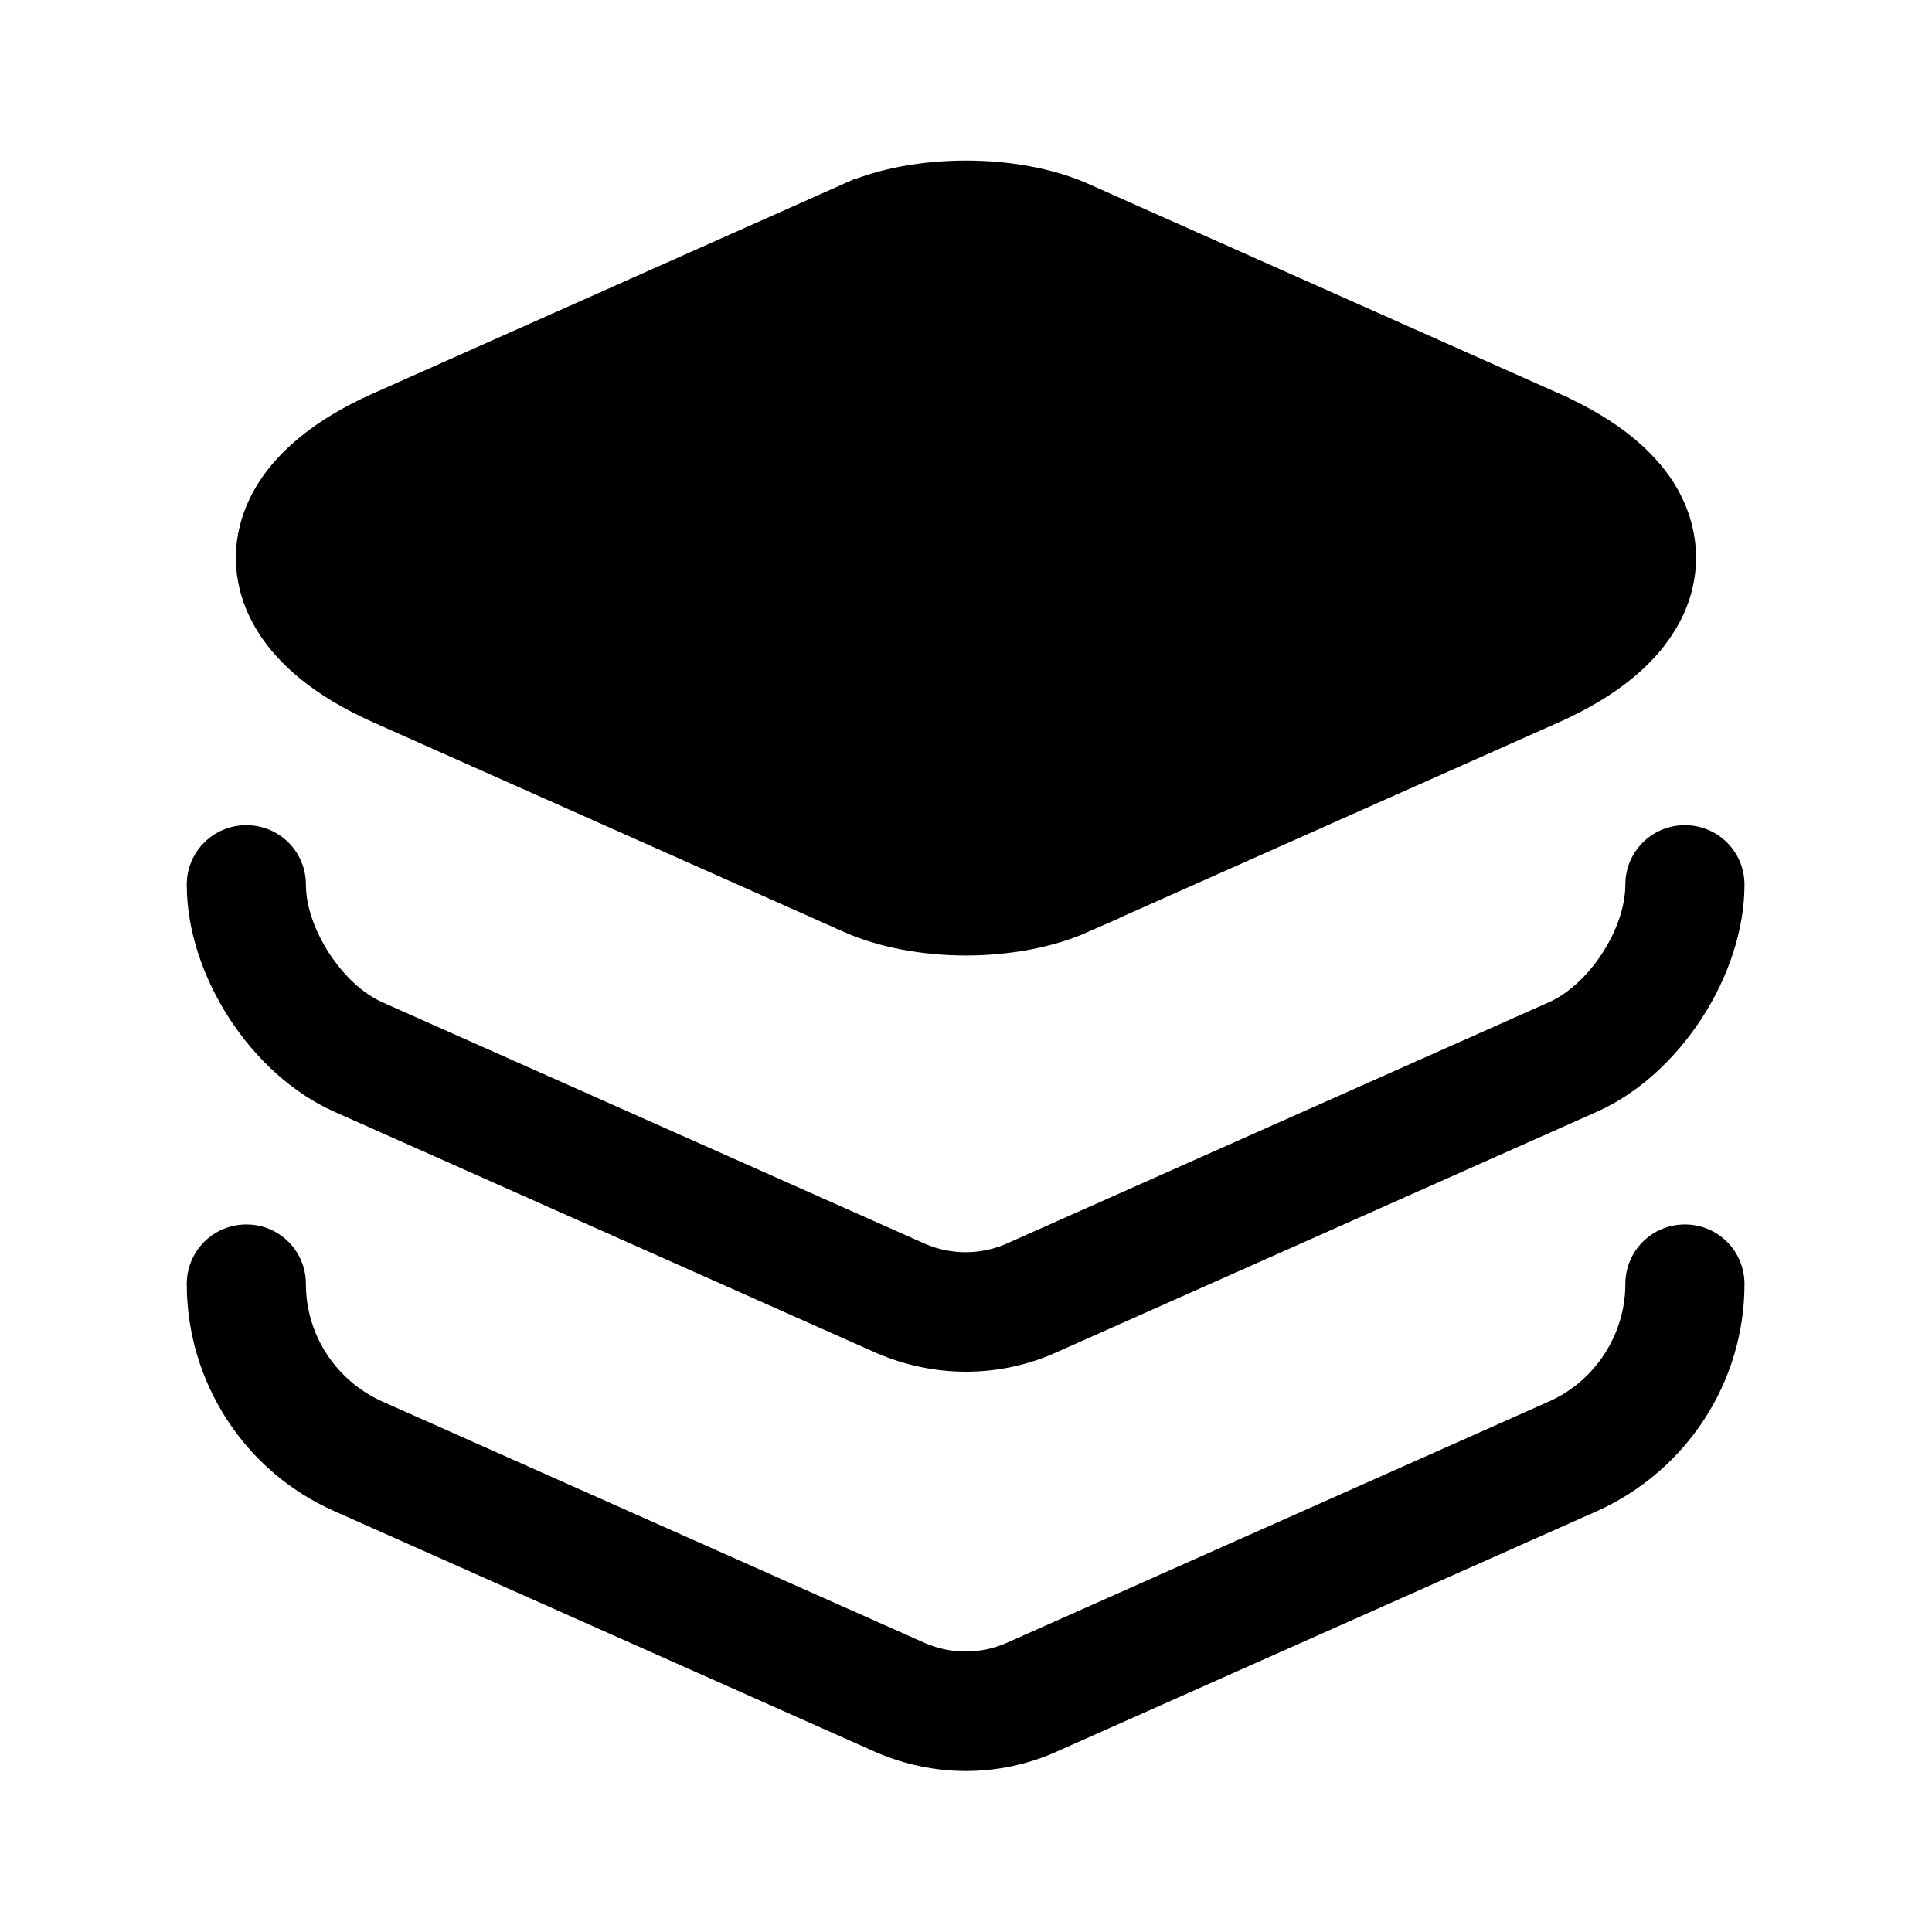
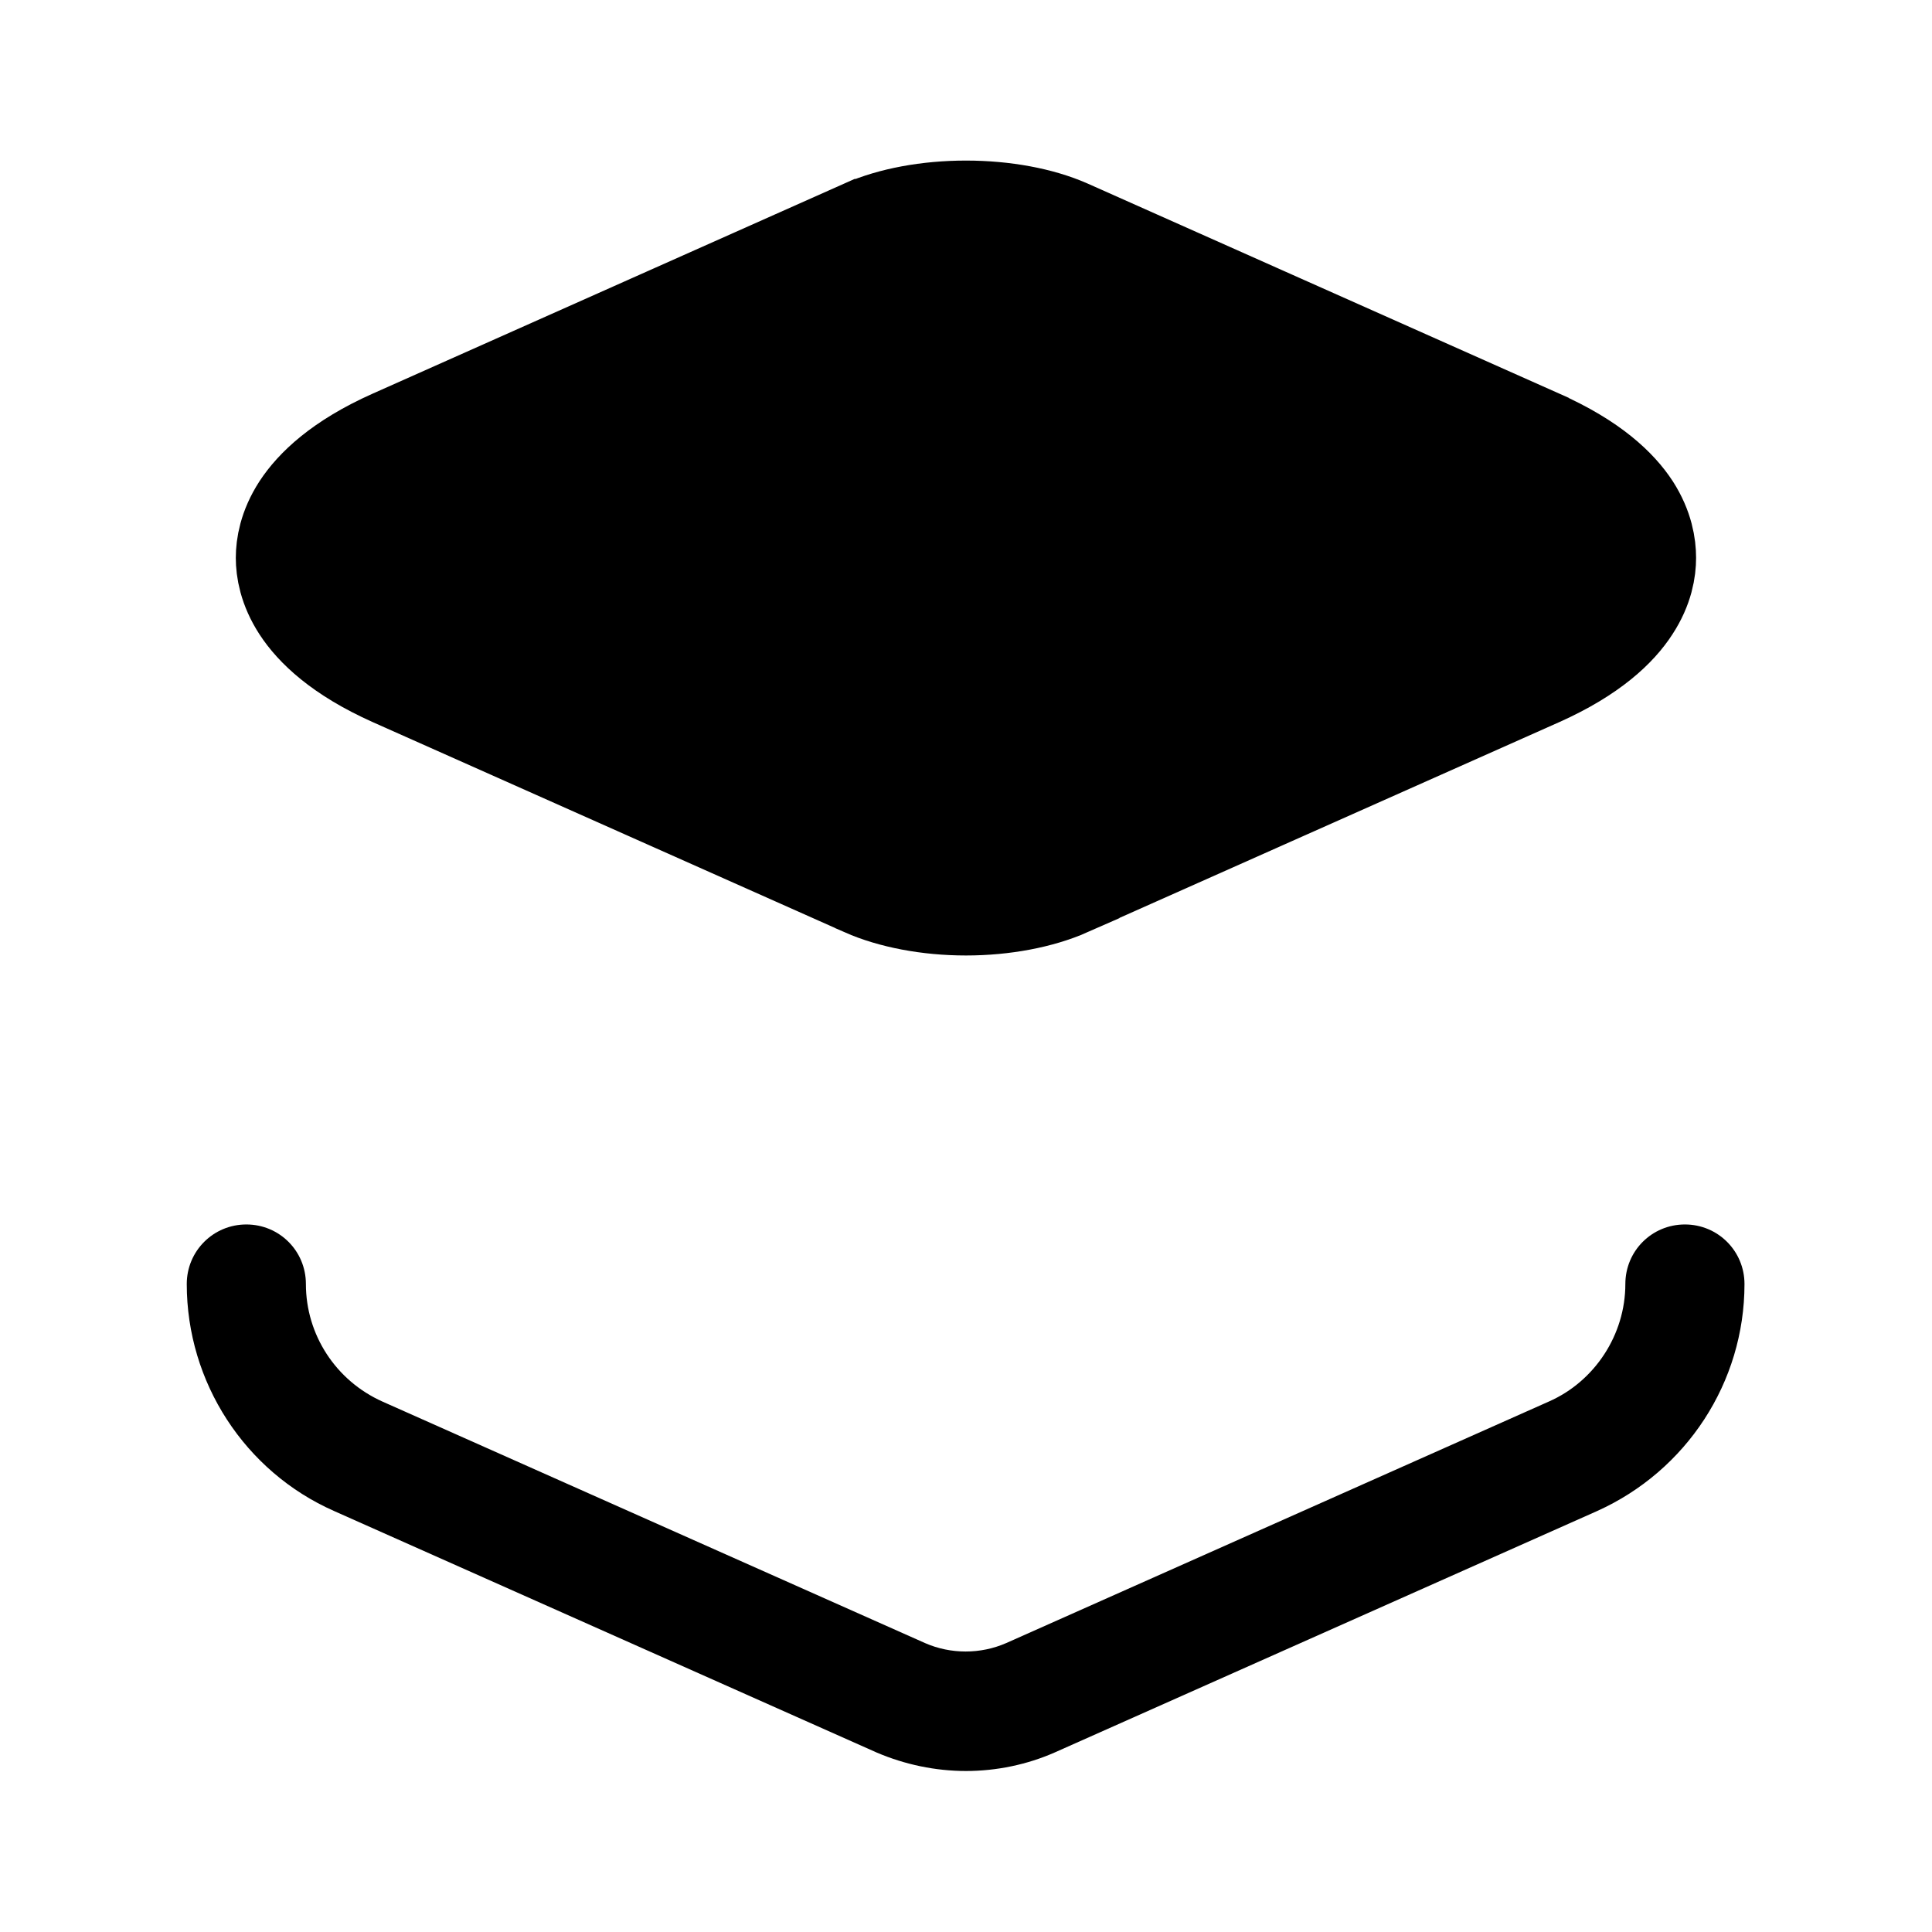
<svg xmlns="http://www.w3.org/2000/svg" viewBox="0 0 18 18" fill="fillCurrent">
  <path d="M14.324 4.124L14.325 4.125C14.813 4.341 15.048 4.576 15.165 4.755C15.28 4.934 15.302 5.093 15.302 5.197C15.302 5.299 15.28 5.458 15.162 5.638C15.045 5.819 14.809 6.054 14.324 6.271C14.324 6.271 14.324 6.271 14.324 6.271L9.93 8.227C9.93 8.228 9.93 8.228 9.93 8.228C9.683 8.337 9.349 8.402 9 8.402C8.65 8.402 8.317 8.337 8.07 8.228C8.07 8.228 8.07 8.228 8.069 8.227L3.676 6.271C3.676 6.271 3.676 6.271 3.676 6.271C3.191 6.054 2.955 5.819 2.837 5.638C2.72 5.458 2.697 5.299 2.697 5.197C2.697 5.096 2.72 4.936 2.837 4.756C2.955 4.576 3.191 4.34 3.676 4.124C3.676 4.124 3.676 4.124 3.676 4.124L8.069 2.167C8.07 2.167 8.07 2.167 8.07 2.167C8.314 2.059 8.647 1.996 9 1.996C9.353 1.996 9.685 2.059 9.93 2.167C9.93 2.167 9.93 2.167 9.93 2.167L14.324 4.124Z" fill="fillCurrent" stroke="strokeCurrent" />
-   <path d="M9 12.78C8.715 12.78 8.43 12.72 8.168 12.607L3.113 10.357C2.34 10.012 1.74 9.09 1.74 8.242C1.74 7.935 1.988 7.688 2.295 7.688C2.603 7.688 2.85 7.935 2.85 8.242C2.85 8.648 3.188 9.172 3.563 9.338L8.618 11.588C8.858 11.693 9.135 11.693 9.375 11.588L14.43 9.338C14.805 9.172 15.143 8.655 15.143 8.242C15.143 7.935 15.39 7.688 15.698 7.688C16.005 7.688 16.253 7.935 16.253 8.242C16.253 9.082 15.653 10.012 14.88 10.357L9.825 12.607C9.57 12.72 9.285 12.78 9 12.78Z" fill="fillCurrent" stroke="none" />
  <path d="M9 16.5C8.715 16.5 8.43 16.44 8.168 16.328L3.113 14.078C2.28 13.71 1.74 12.878 1.74 11.963C1.74 11.655 1.988 11.408 2.295 11.408C2.603 11.408 2.85 11.655 2.85 11.963C2.85 12.435 3.128 12.863 3.563 13.058L8.618 15.308C8.858 15.413 9.135 15.413 9.375 15.308L14.43 13.058C14.858 12.87 15.143 12.435 15.143 11.963C15.143 11.655 15.39 11.408 15.698 11.408C16.005 11.408 16.253 11.655 16.253 11.963C16.253 12.878 15.713 13.703 14.88 14.078L9.825 16.328C9.57 16.44 9.285 16.5 9 16.5Z" fill="fillCurrent" stroke="none" />
</svg>